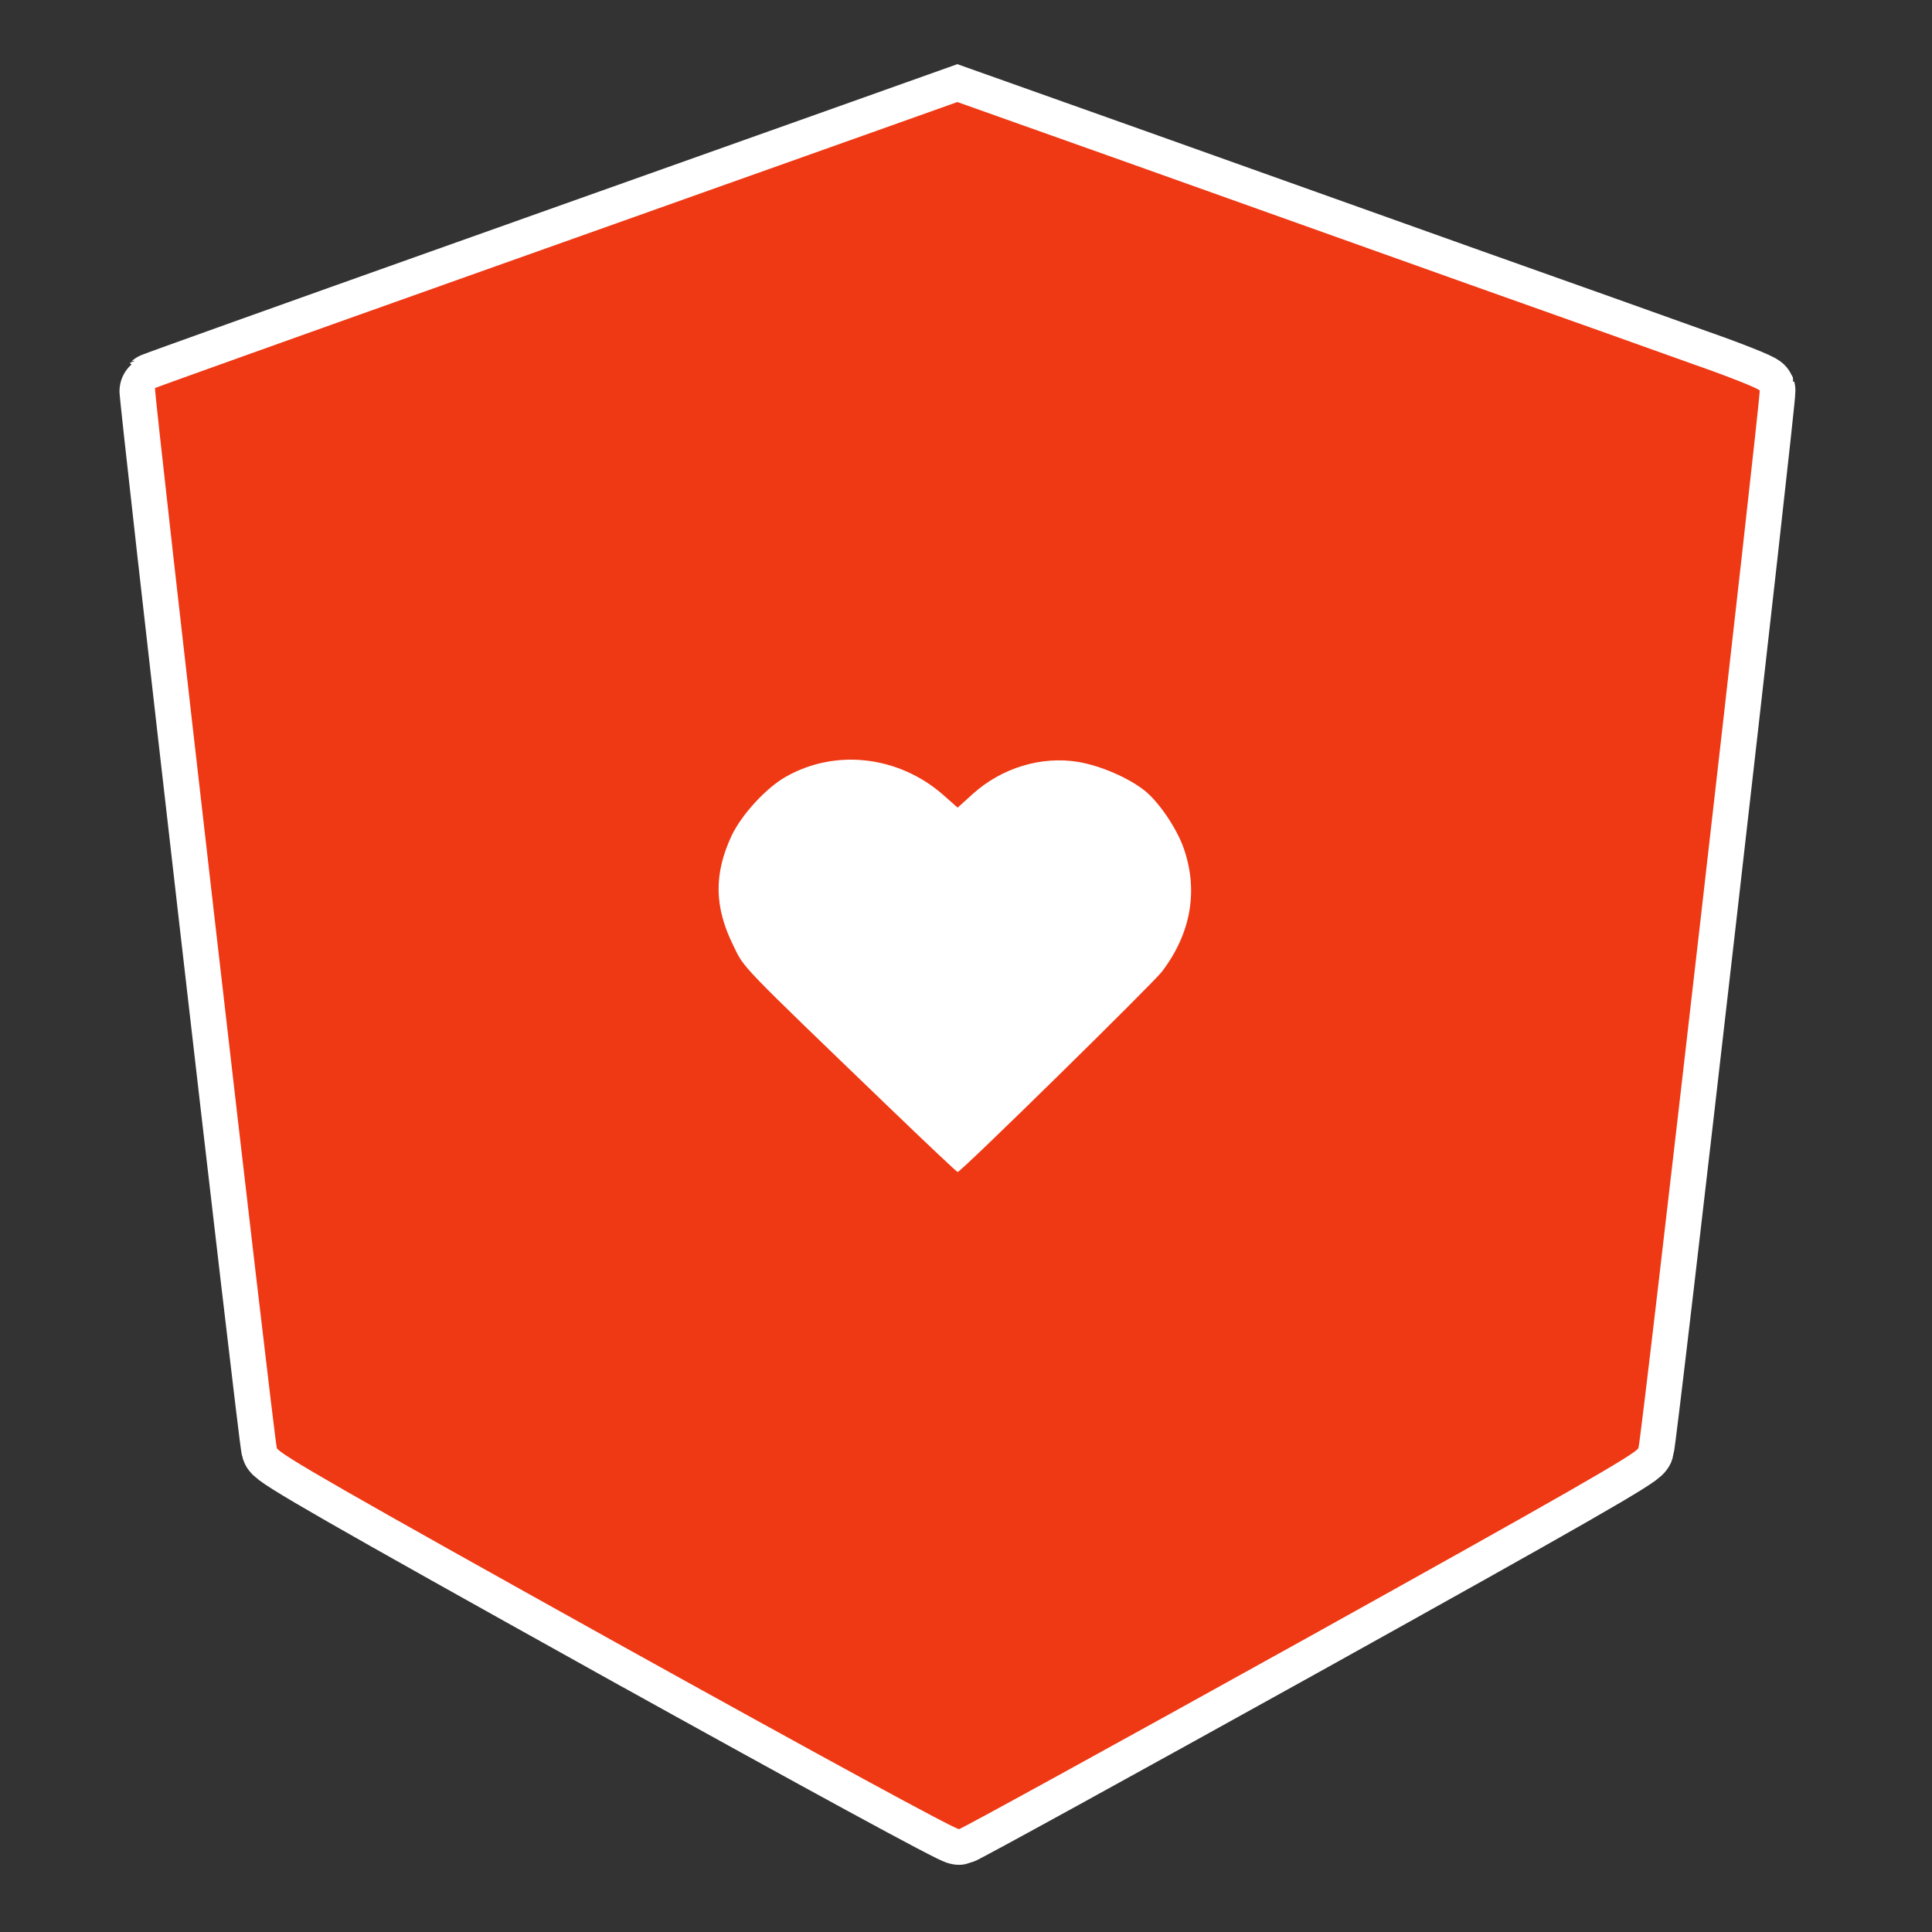
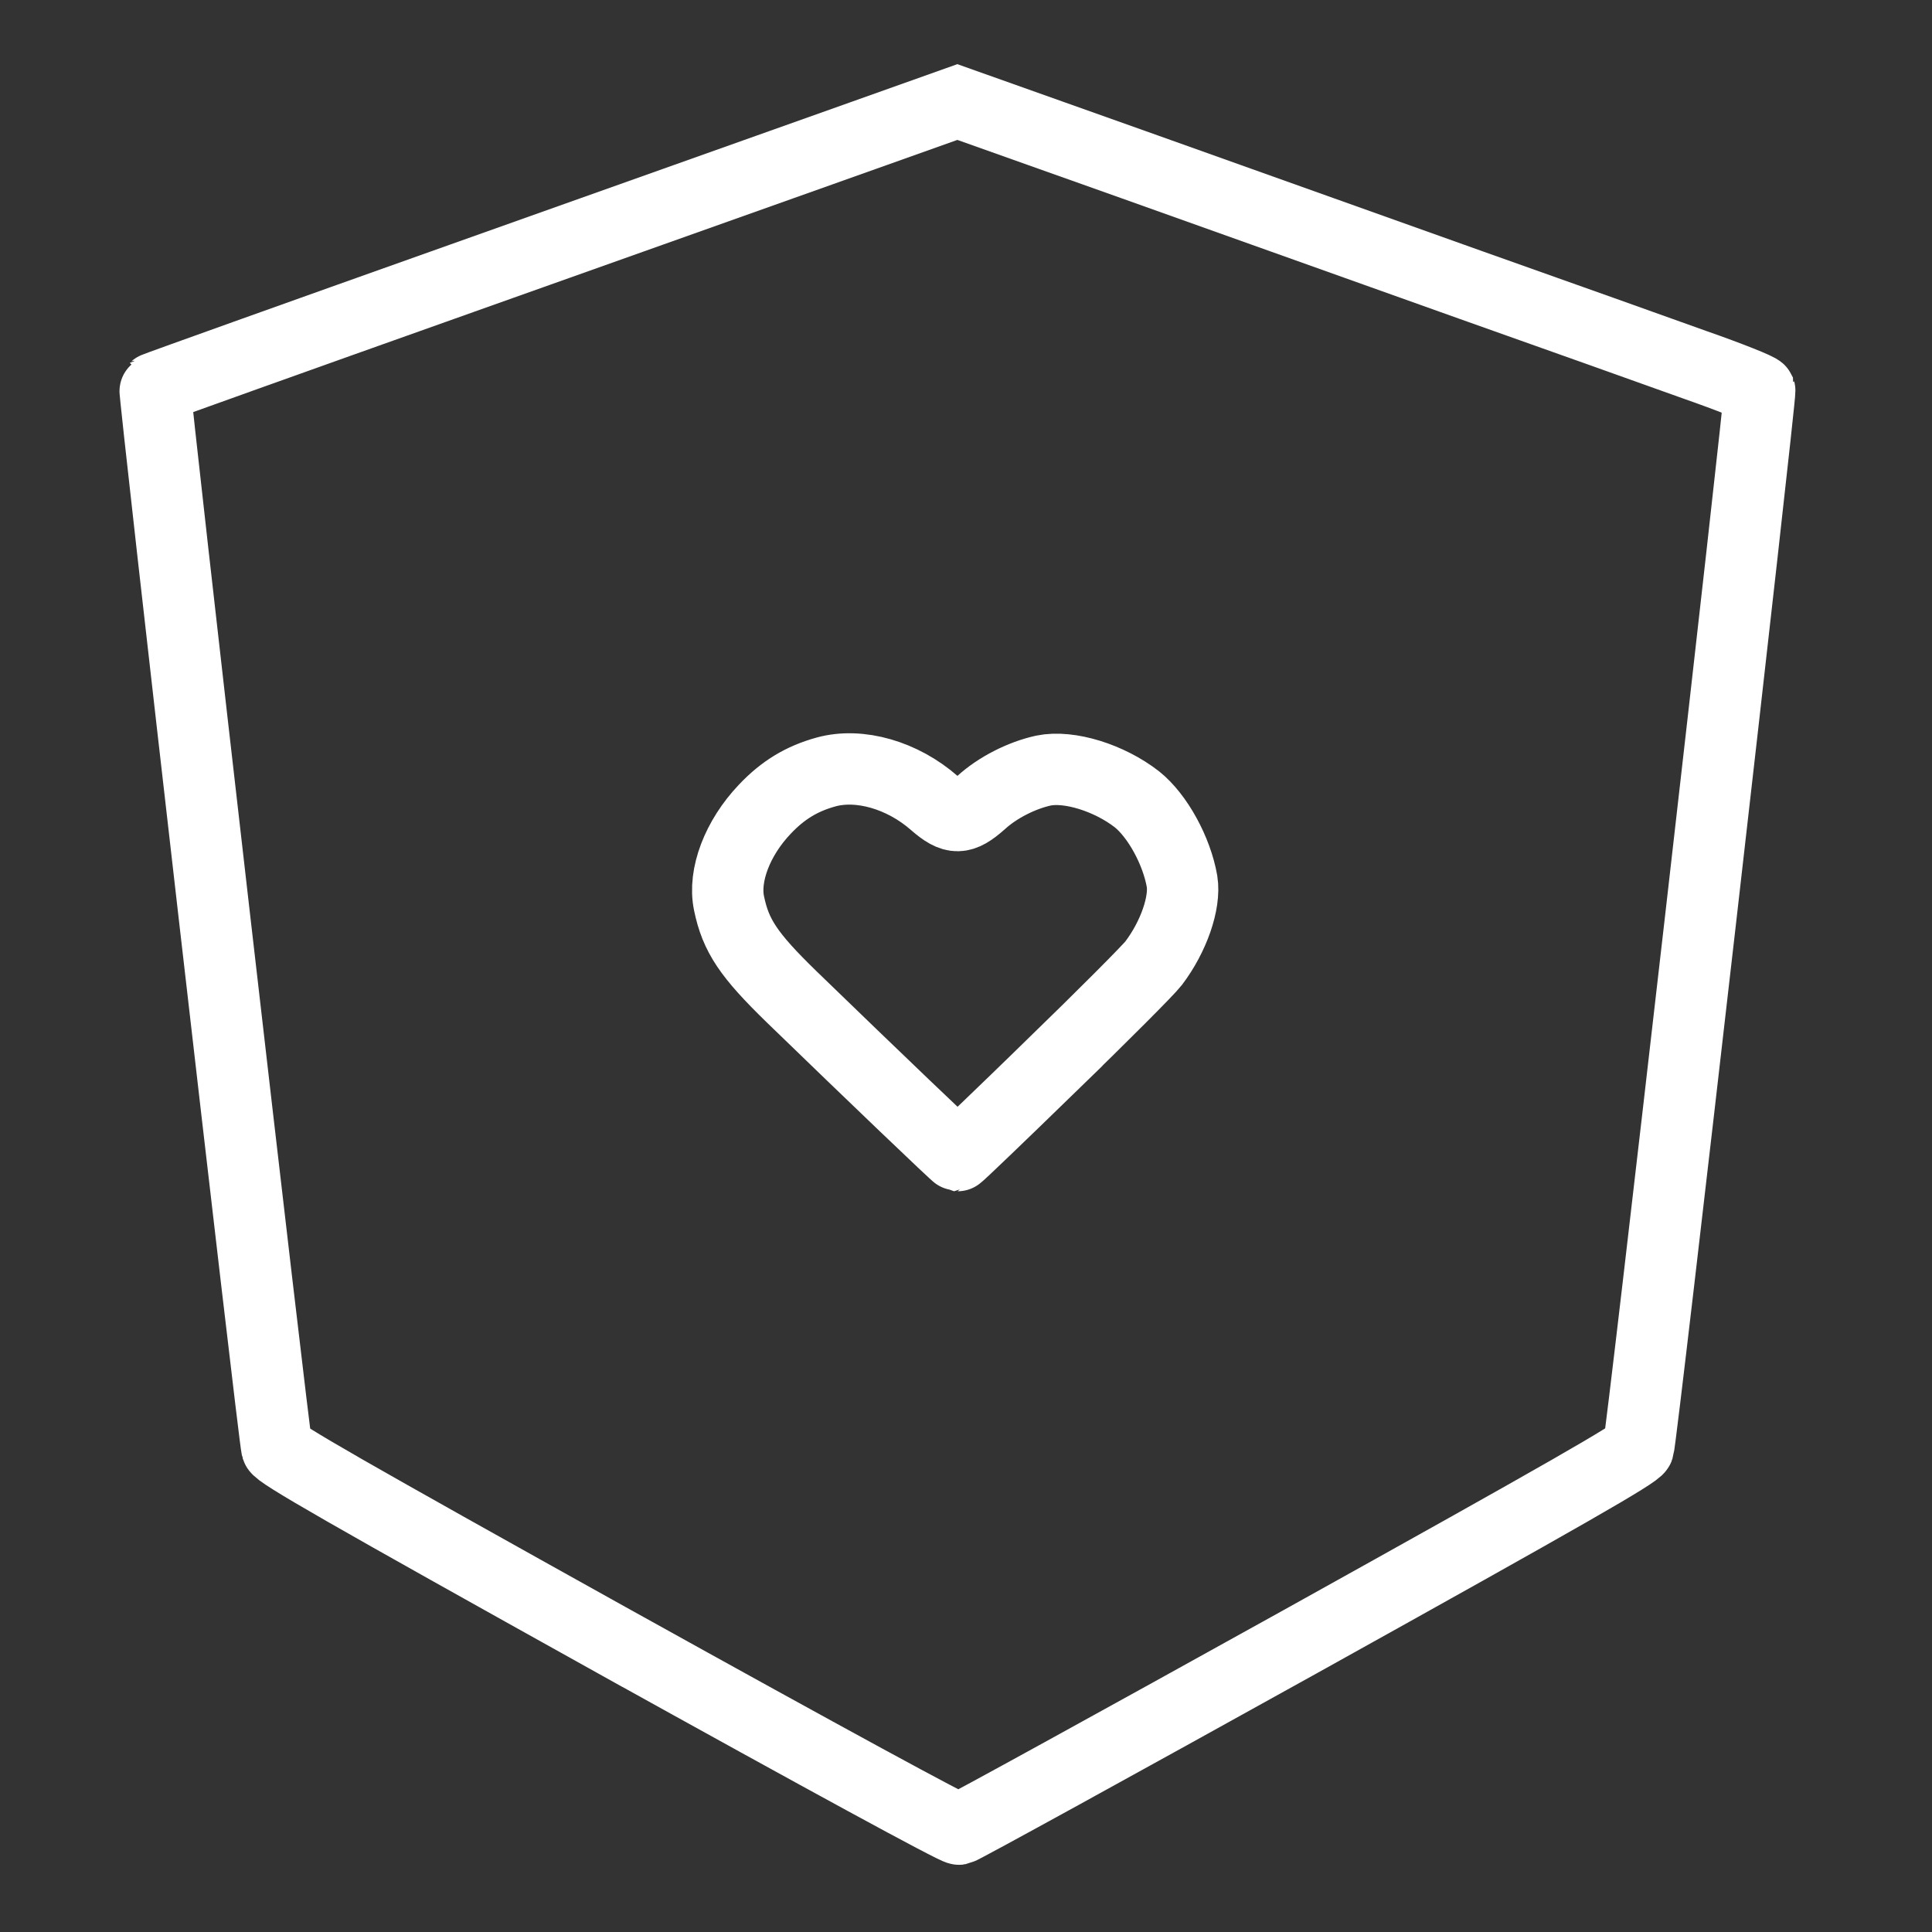
<svg xmlns="http://www.w3.org/2000/svg" width="128" height="128" viewBox="-315 -315 6930 6930">
  <rect x="-315" y="-315" width="6930" height="6930" fill="#333333" stroke="none" />
  <g style="transform: none; transform-origin: 50% 50%;">
    <path d="M1895 5577 c-977 -544 -1211 -678 -1217 -698 -10 -31 -443 -3798 -437 -3802 2 -2 499 -180 1104 -395 605 -215 1252 -445 1437 -511 l337 -120 633 225 c348 124 892 318 1208 431 316 112 678 241 803 286 126 44 231 86 234 93 5 14 -423 3757 -435 3793 -6 19 -250 159 -1212 694 -663 368 -1214 671 -1225 673 -12 2 -479 -252 -1230 -669z m1562 -2070 c182 -177 347 -342 366 -367 72 -95 114 -217 102 -293 -19 -110 -88 -236 -162 -295 -99 -77 -243 -122 -335 -103 -78 17 -165 61 -224 115 -69 61 -98 62 -167 2 -115 -101 -269 -145 -389 -112 -87 24 -155 65 -220 134 -98 103 -149 237 -128 337 24 117 71 186 224 335 291 282 591 569 596 570 3 0 154 -145 337 -323z" fill="none" stroke="white" stroke-width="256" />
-     <path d="M1895 5577 c-977 -544 -1211 -678 -1217 -698 -10 -31 -443 -3798 -437 -3802 2 -2 499 -180 1104 -395 605 -215 1252 -445 1437 -511 l337 -120 633 225 c348 124 892 318 1208 431 316 112 678 241 803 286 126 44 231 86 234 93 5 14 -423 3757 -435 3793 -6 19 -250 159 -1212 694 -663 368 -1214 671 -1225 673 -12 2 -479 -252 -1230 -669z m1562 -2070 c182 -177 347 -342 366 -367 72 -95 114 -217 102 -293 -19 -110 -88 -236 -162 -295 -99 -77 -243 -122 -335 -103 -78 17 -165 61 -224 115 -69 61 -98 62 -167 2 -115 -101 -269 -145 -389 -112 -87 24 -155 65 -220 134 -98 103 -149 237 -128 337 24 117 71 186 224 335 291 282 591 569 596 570 3 0 154 -145 337 -323z" fill="rgb(239,56,20)" />
  </g>
  <g fill="rgb(255,255,255)" style="transform: none; transform-origin: 50% 50%;">
    <g style="transform: none;">
-       <path d="M2875 3658 c-540 -520 -520 -499 -559 -580 -69 -139 -71 -257 -7 -395 36 -76 124 -172 195 -212 178 -101 404 -75 564 65 l52 46 53 -48 c105 -95 247 -138 380 -116 81 14 180 57 238 103 51 41 115 135 140 207 53 152 26 305 -78 442 -33 43 -722 720 -733 719 -3 0 -113 -104 -245 -231z" />
-     </g>
+       </g>
  </g>
</svg>